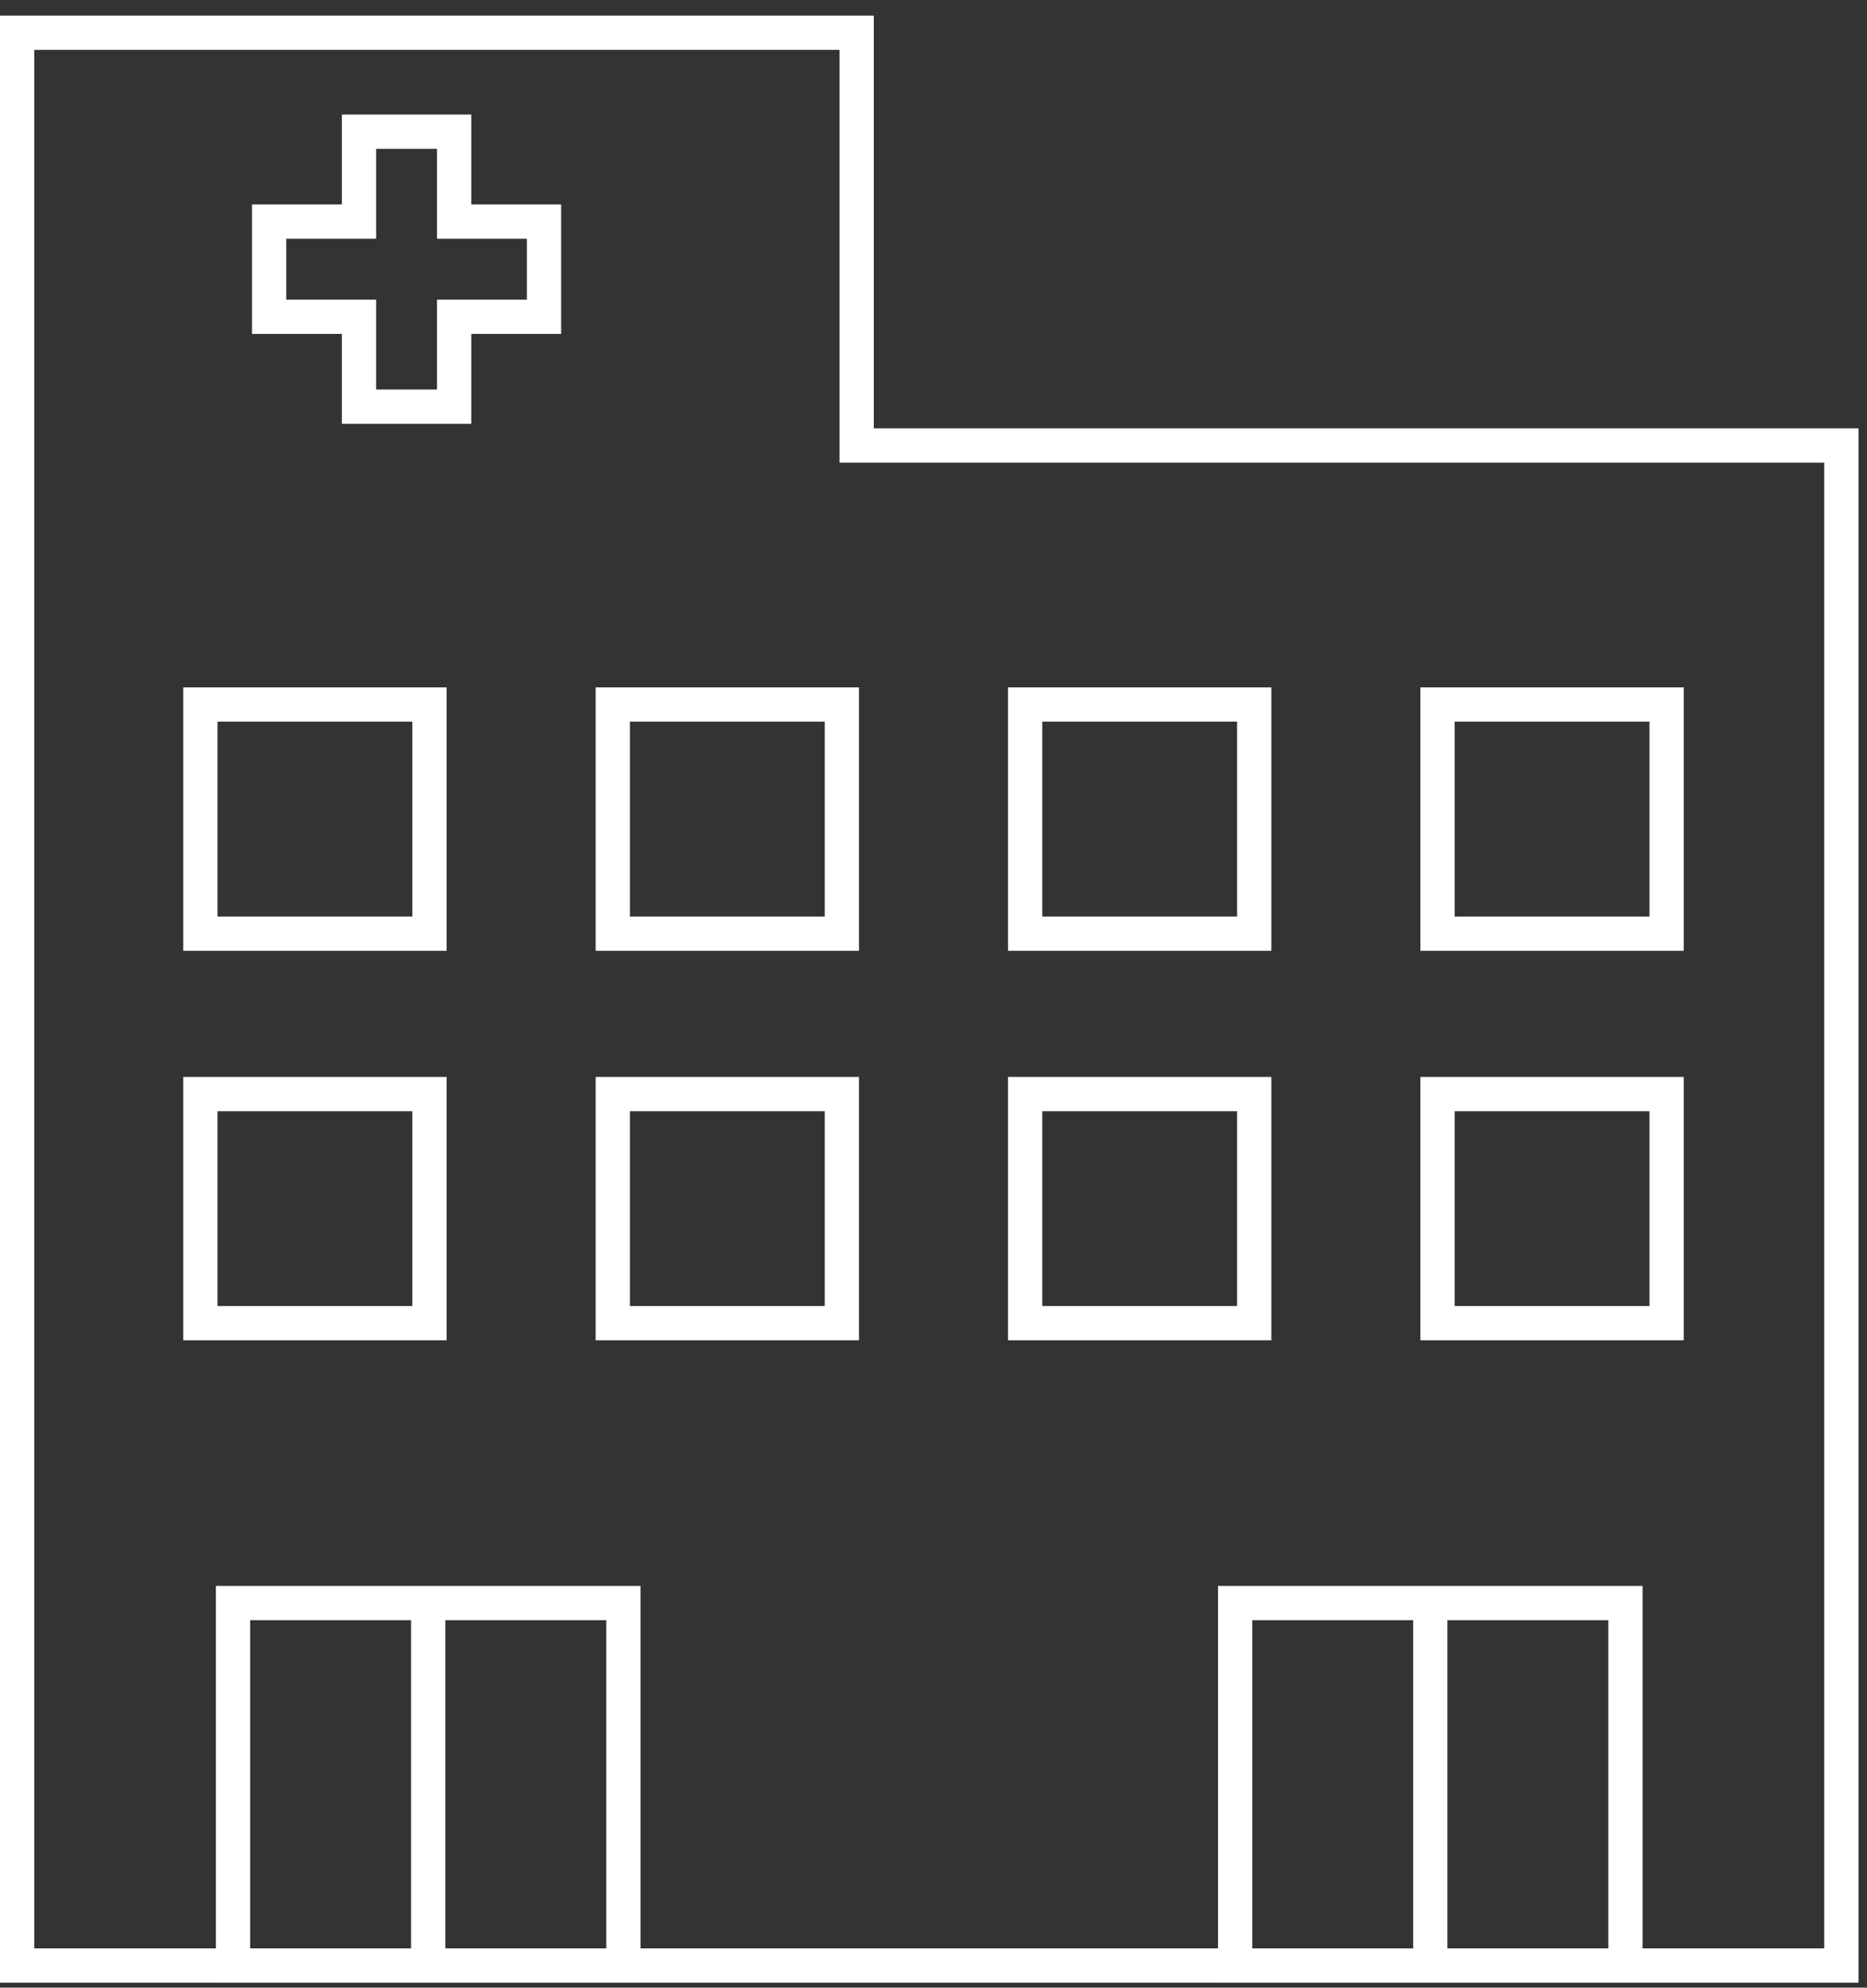
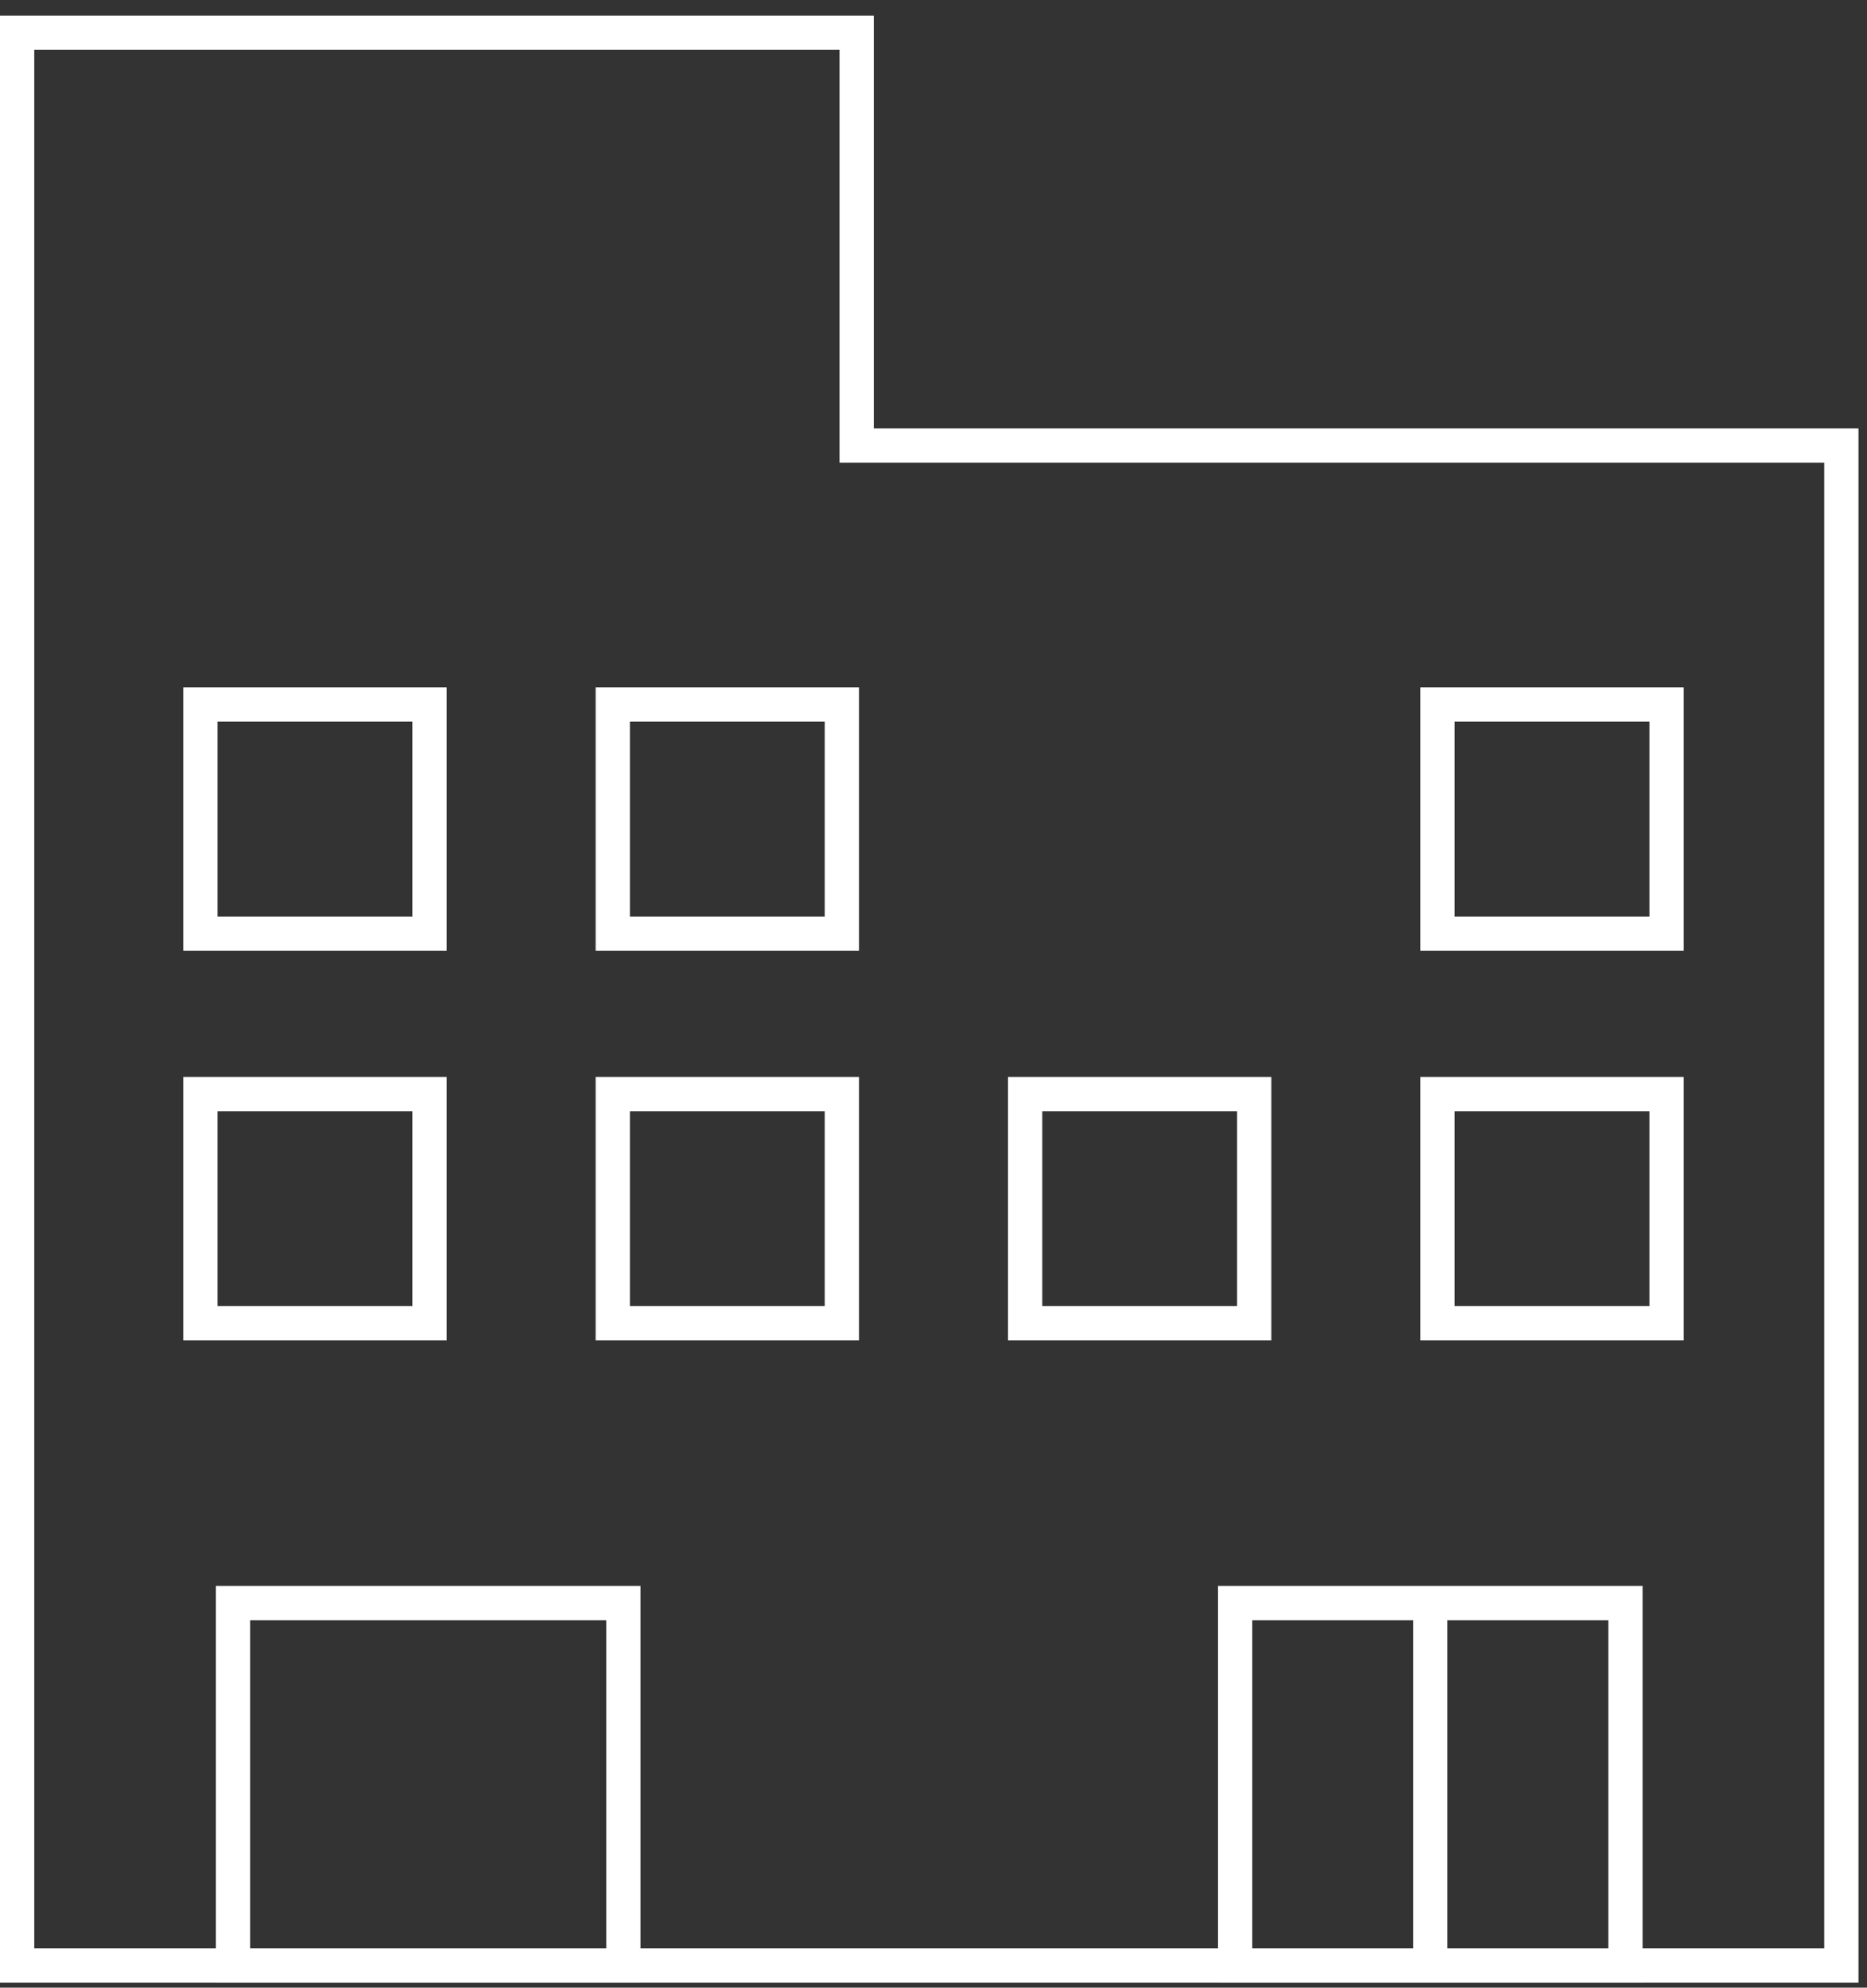
<svg xmlns="http://www.w3.org/2000/svg" width="109px" height="116px" viewBox="0 0 109 116" version="1.1">
  <rect x="0" y="0" width="109" height="116" fill="#333333" stroke="none" />
  <title>Medical</title>
  <desc>Created with Sketch.</desc>
  <g id="Symbols" stroke="none" stroke-width="1" fill="none" fill-rule="evenodd">
    <g id="Medical-Icon-Copy" transform="translate(1, 1)" stroke="#FFFFFF" stroke-width="2">
      <g id="Medical">
        <polygon id="Stroke-1" points="10.7 53.488 24.075 53.488 24.075 40.116 10.7 40.116" />
        <polygon id="Stroke-2" points="10.7 76.221 24.075 76.221 24.075 62.849 10.7 62.849" />
        <polygon id="Stroke-3" points="34.775 53.488 48.15 53.488 48.15 40.116 34.775 40.116" />
        <polygon id="Stroke-4" points="34.775 76.221 48.15 76.221 48.15 62.849 34.775 62.849" />
-         <polygon id="Stroke-5" points="58.85 53.488 72.225 53.488 72.225 40.116 58.85 40.116" />
        <polygon id="Stroke-6" points="58.85 76.221 72.225 76.221 72.225 62.849 58.85 62.849" />
        <polygon id="Stroke-7" points="82.925 53.488 96.3 53.488 96.3 40.116 82.925 40.116" />
        <polygon id="Stroke-8" points="82.925 76.221 96.3 76.221 96.3 62.849 82.925 62.849" />
        <g id="Group-15">
          <polygon id="Stroke-9" points="12.604 113.708 35.393 113.708 35.393 92.553 12.604 92.553" />
          <polygon id="Stroke-11" points="71.11 113.708 93.898 113.708 93.898 92.553 71.11 92.553" />
          <polygon id="Stroke-12" points="106.503 107.5 106.503 25 49.014 25 49.014 0.909 0 0.909 0 113.709 106.503 113.709" />
-           <path d="M23.999,92.61 L23.999,113.609" id="Stroke-13" />
          <path d="M82.504,92.61 L82.504,113.609" id="Stroke-14" />
        </g>
-         <polygon id="Stroke-16" points="30.762 11.931 25.515 11.931 25.515 6.686 19.96 6.686 19.96 11.931 14.713 11.931 14.713 17.486 19.96 17.486 19.96 22.733 25.515 22.733 25.515 17.486 30.762 17.486" />
      </g>
    </g>
  </g>
</svg>